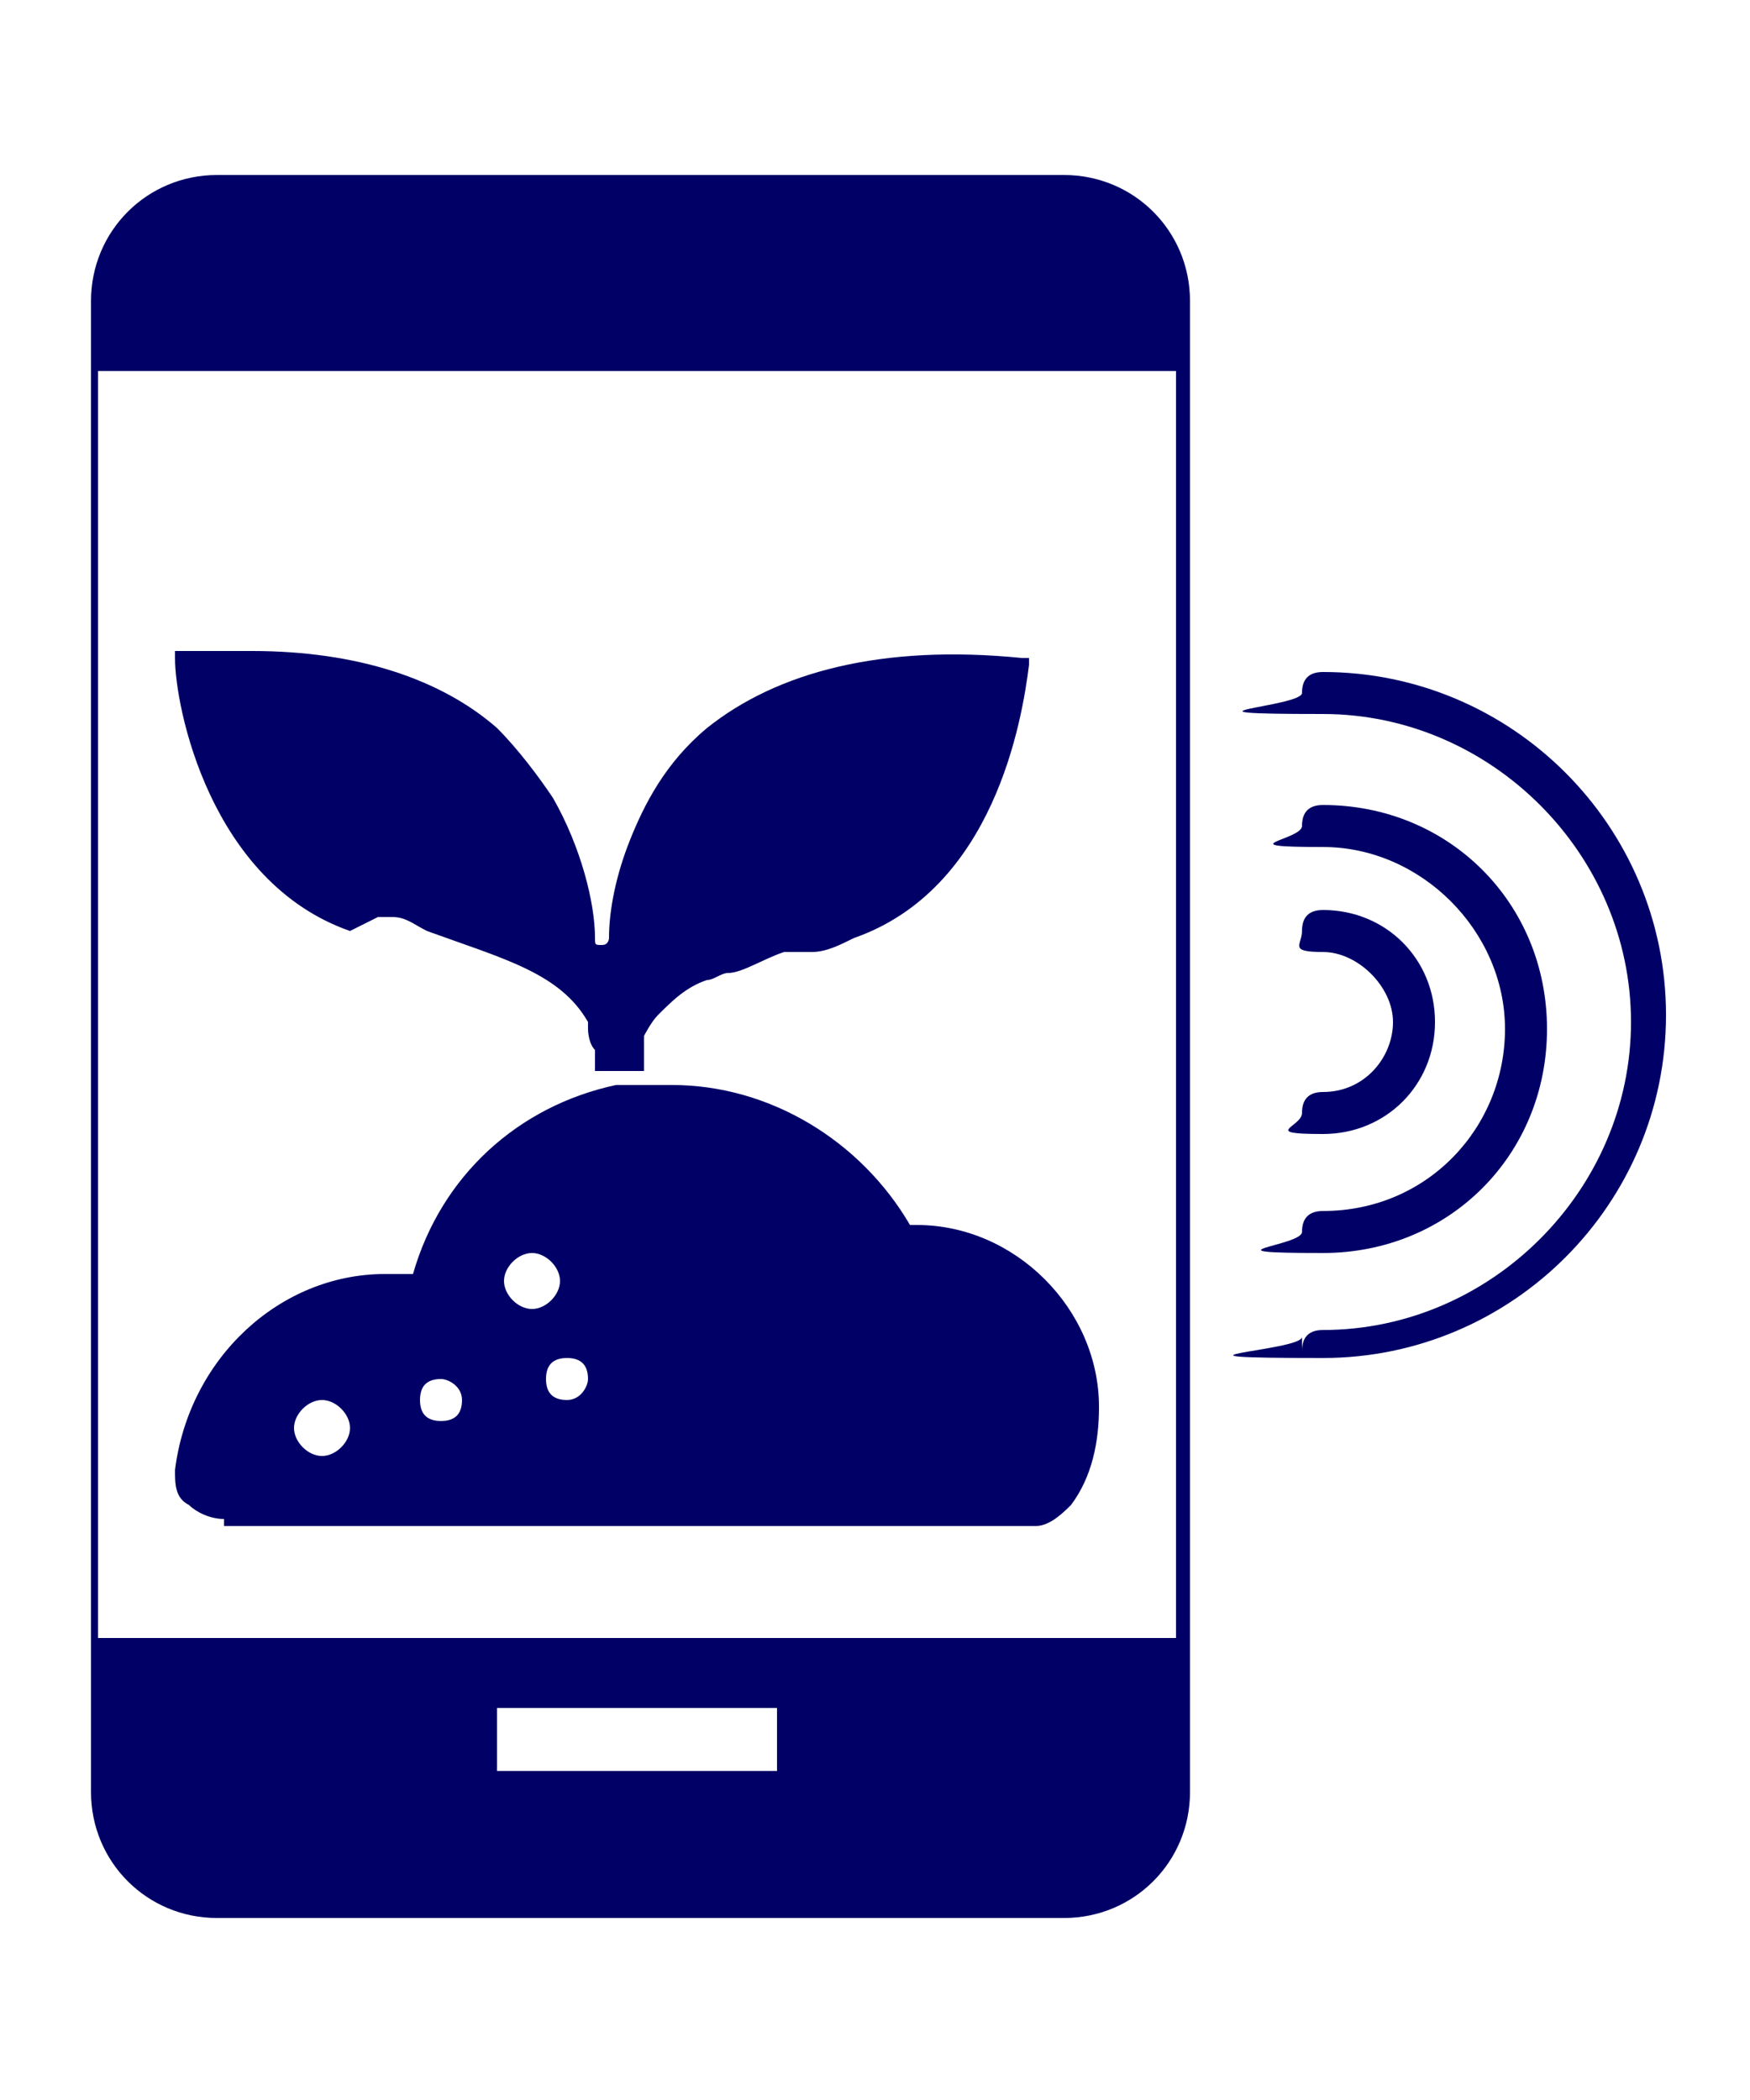
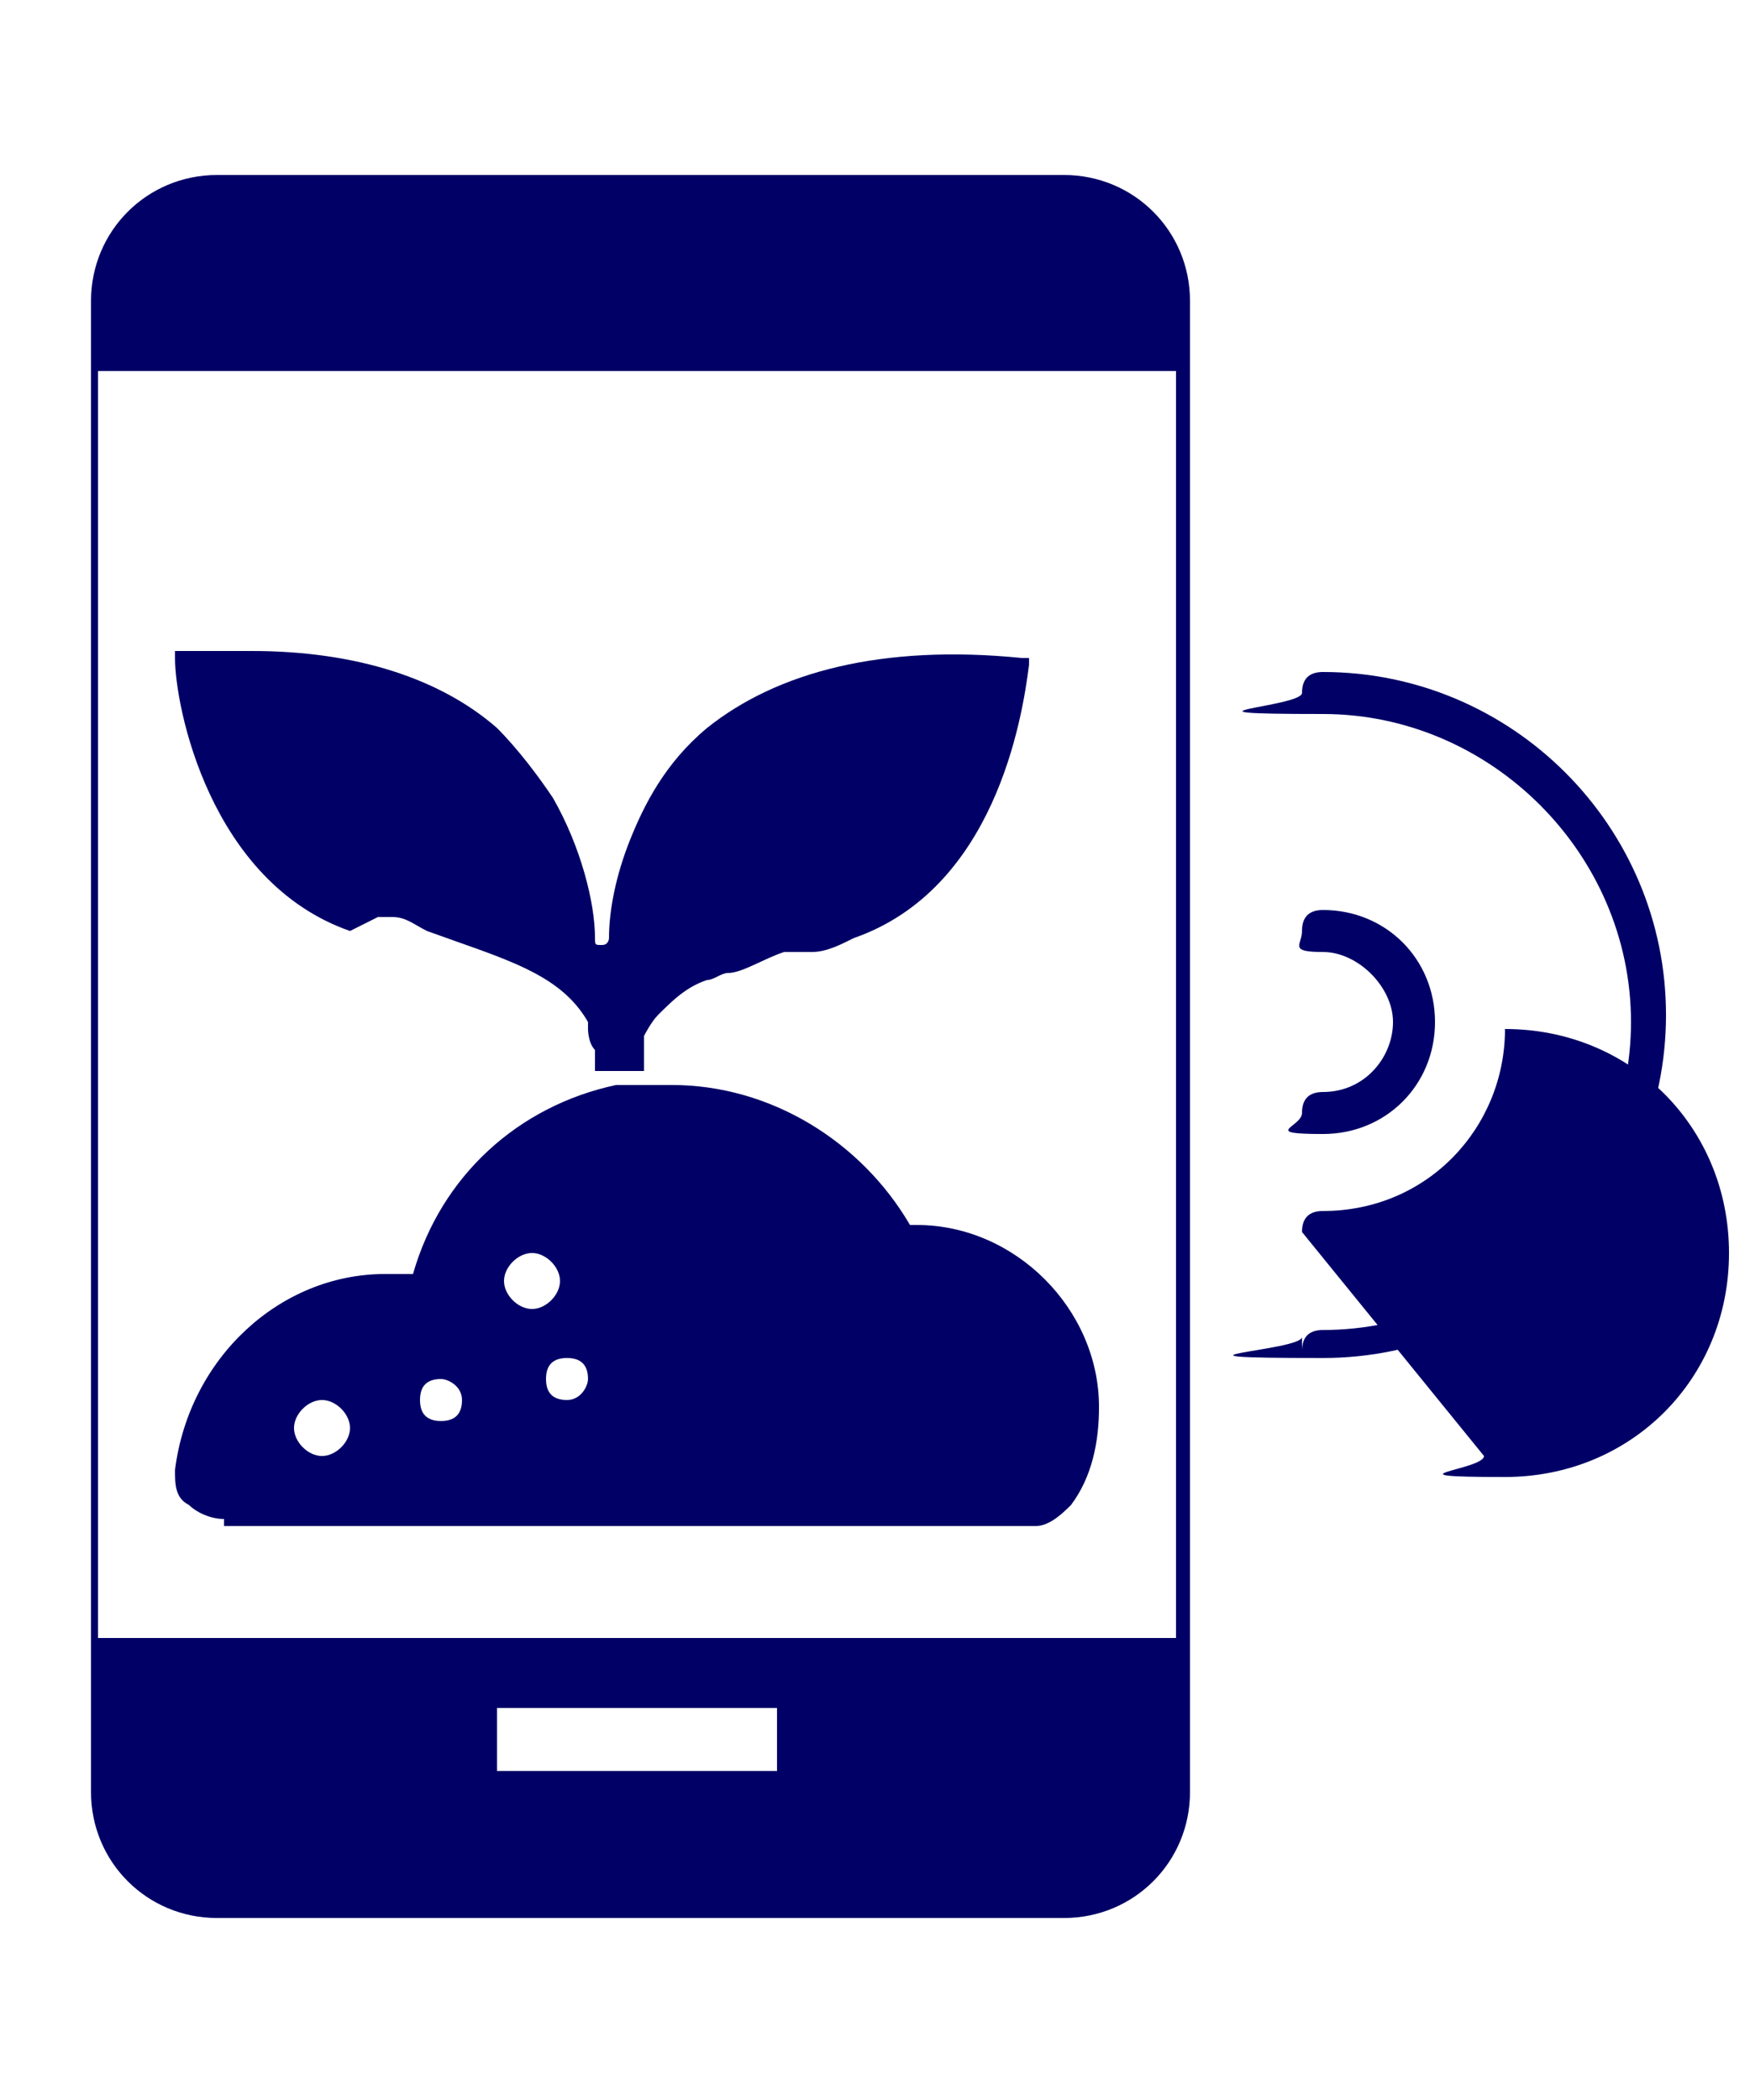
<svg xmlns="http://www.w3.org/2000/svg" id="white" version="1.1" viewBox="0 0 25 30">
  <defs>
    <style>
      .st0 {
        fill: none;
      }

      .st1 {
        fill: #006;
      }
    </style>
  </defs>
  <rect class="st0" width="25" height="30" />
  <rect class="st0" width="25" height="30" />
-   <rect class="st0" width="25" height="30" />
  <g>
    <g>
      <path class="st1" d="M15.2,2.5H3.1c-1,0-1.8.8-1.8,1.8v21.3c0,1,.8,1.8,1.8,1.8h12.1c1,0,1.8-.8,1.8-1.8V4.3c0-1-.8-1.8-1.8-1.8ZM11.1,25.3h-4v-.9h4v.9ZM16.8,23.4H1.4V5.3h15.4v18.1Z" />
      <path class="st1" d="M3.2,21.8h11.6c.2,0,.4-.2.5-.3h0c.3-.4.4-.9.4-1.4,0-1.4-1.2-2.6-2.6-2.6s0,0-.1,0c-.7-1.2-2-2-3.4-2s0,0-.1,0c-.2,0-.5,0-.7,0-1.4.3-2.5,1.3-2.9,2.7-.1,0-.2,0-.4,0-1.5,0-2.8,1.2-3,2.8,0,.2,0,.4.2.5.1.1.3.2.5.2ZM8.4,19.7c0,.1-.1.3-.3.3s-.3-.1-.3-.3.1-.3.3-.3.3.1.3.3ZM7.6,17.9c.2,0,.4.2.4.4s-.2.4-.4.4-.4-.2-.4-.4.2-.4.4-.4ZM6.3,19.7c.1,0,.3.1.3.3s-.1.3-.3.3-.3-.1-.3-.3.1-.3.3-.3ZM4.6,20c.2,0,.4.2.4.4s-.2.4-.4.4-.4-.2-.4-.4.2-.4.4-.4Z" />
      <path class="st1" d="M5.4,13.1c0,0,.2,0,.2,0,.2,0,.3.1.5.2,1.1.4,1.9.6,2.3,1.3,0,0,0,0,0,.1,0,0,0,0,0,0,0,0,0,.2.1.3,0,0,0,0,0,0,0,0,0,0,0,.1,0,0,0,0,0,0,0,0,0,.1,0,.2,0,0,0,0,0,0,.2,0,.5,0,.7,0,0,0,0-.1,0-.2,0,0,0,0,0,0,0,0,0-.1,0-.2,0,0,0,0,0-.1,0,0,0,0,0,0,0,0,0,0,0,0,0,0,0,0,0,0,0,0,.1-.2.2-.3,0,0,0,0,0,0,.2-.2.4-.4.7-.5,0,0,0,0,0,0,.1,0,.2-.1.3-.1,0,0,0,0,0,0,.2,0,.5-.2.8-.3,0,0,.2,0,.3,0,0,0,0,0,.1,0,.2,0,.4-.1.6-.2,2-.7,2.4-3.1,2.5-3.9,0,0,0,0,0-.1,0,0,0,0-.1,0-2-.2-3.5.2-4.5,1-.6.5-.9,1.1-1.1,1.6-.2.5-.3,1-.3,1.4h0c0,0,0,.1-.1.1s-.1,0-.1-.1c0-.5-.2-1.3-.6-2-.2-.3-.5-.7-.8-1-.8-.7-2-1.1-3.5-1.1s-.6,0-1,0c0,0,0,0-.1,0,0,0,0,0,0,.1,0,.7.5,3.2,2.5,3.9Z" />
    </g>
    <g>
      <path class="st1" d="M18.6,15.9c0-.2.1-.3.3-.3.6,0,1-.5,1-1s-.5-1-1-1-.3-.1-.3-.3.1-.3.3-.3c.9,0,1.6.7,1.6,1.6s-.7,1.6-1.6,1.6-.3-.1-.3-.3Z" />
-       <path class="st1" d="M18.6,17.6c0-.2.1-.3.3-.3,1.5,0,2.6-1.2,2.6-2.6s-1.2-2.6-2.6-2.6-.3-.1-.3-.3.1-.3.3-.3c1.8,0,3.2,1.4,3.2,3.2s-1.4,3.2-3.2,3.2-.3-.1-.3-.3Z" />
+       <path class="st1" d="M18.6,17.6c0-.2.1-.3.3-.3,1.5,0,2.6-1.2,2.6-2.6c1.8,0,3.2,1.4,3.2,3.2s-1.4,3.2-3.2,3.2-.3-.1-.3-.3Z" />
      <path class="st1" d="M18.6,19.3c0-.2.1-.3.3-.3,2.4,0,4.4-2,4.4-4.4s-2-4.4-4.4-4.4-.3-.1-.3-.3.1-.3.3-.3c2.7,0,4.9,2.2,4.9,4.9s-2.2,4.9-4.9,4.9-.3-.1-.3-.3Z" />
    </g>
  </g>
</svg>